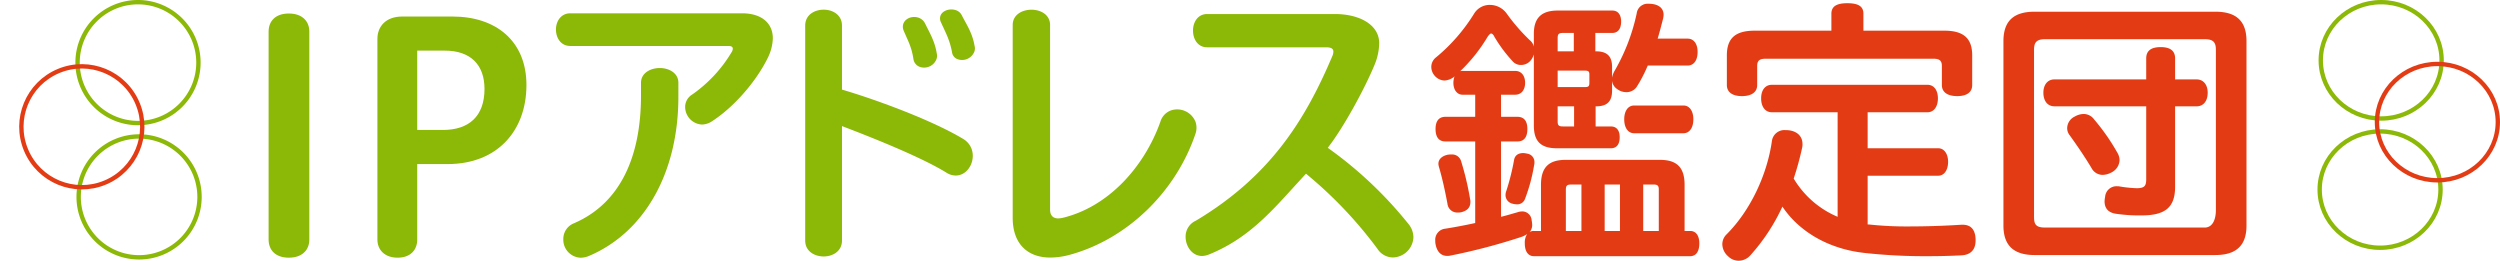
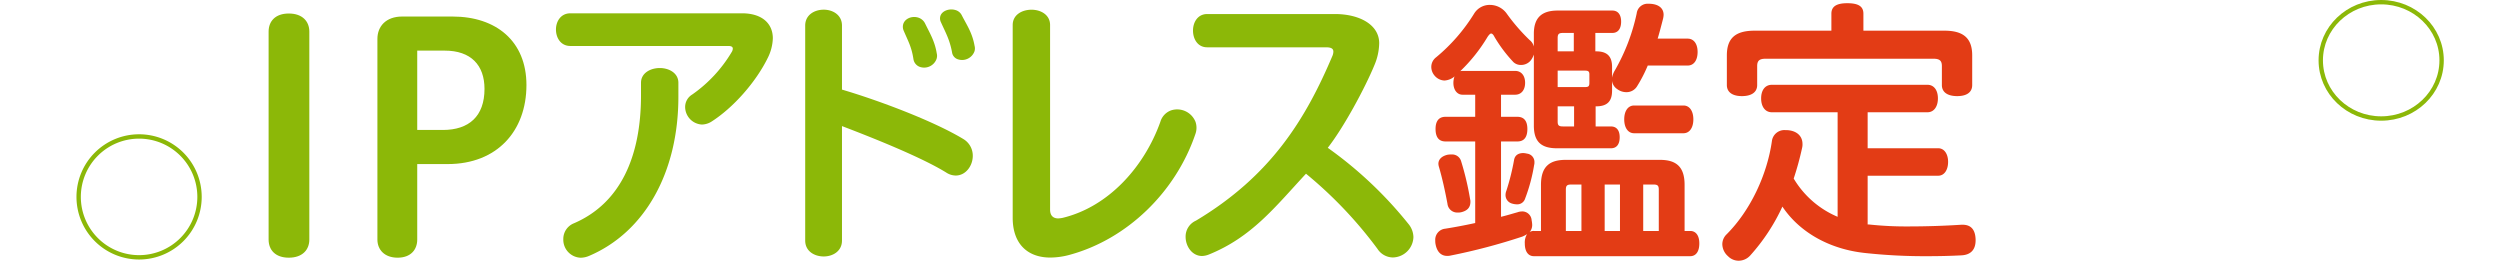
<svg xmlns="http://www.w3.org/2000/svg" height="84.646" viewBox="0 0 811.677 84.646" width="811.677">
  <g fill="none" stroke-width="1.417">
-     <path d="m483.281 405.091a19.621 19.621 0 1 1 -19.619-19.619 19.621 19.621 0 0 1 19.619 19.619z" stroke="#8cb808" transform="translate(-418.855 -384.763)" />
    <path d="m483.407 420.619a19.621 19.621 0 1 1 -19.622-19.619 19.621 19.621 0 0 1 19.622 19.619z" stroke="#8cb808" transform="translate(-418.628 -356.695)" />
-     <circle cx="19.619" cy="19.619" r="19.619" stroke="#e33c15" transform="matrix(.924 -.383 .383 .924 .925 30.548)" />
    <path d="m703.446 404.356c0 10.43 8.782 18.884 19.616 18.884s19.622-8.454 19.622-18.884-8.782-18.884-19.622-18.884-19.616 8.456-19.616 18.884z" stroke="#8cb808" transform="translate(50.037 -384.763)" />
-     <ellipse cx="772.748" cy="61.553" rx="19.619" ry="18.884" stroke="#8cb808" />
-     <path d="m709.945 411.5c0 10.427 8.785 18.884 19.616 18.884s19.622-8.456 19.622-18.884-8.782-18.884-19.622-18.884-19.616 8.454-19.616 18.884z" stroke="#e33c15" transform="translate(61.785 -371.85)" />
  </g>
  <path d="m466.132 392.658c0-3.33 2.153-5.876 6.558-5.876s6.662 2.546 6.662 5.876v67.519c0 3.333-2.255 5.879-6.662 5.879s-6.558-2.547-6.558-5.879z" fill="#8cb808" transform="translate(-378.923 -382.395)" />
  <path d="m491.643 435.031v24.519c0 3.231-2.061 5.876-6.368 5.876s-6.561-2.645-6.561-5.876v-65.173c0-4.015 2.74-7.246 8.03-7.246h16.356c14.2 0 24 8.032 24 22.236 0 14.984-9.6 25.664-25.568 25.664zm0-36.832v25.761h8.324c8.423 0 13.518-4.408 13.518-13.322 0-7.738-4.411-12.44-12.932-12.44z" fill="#8cb808" transform="translate(-356.18 -381.764)" />
  <path d="m559.741 386.758c6.69 0 10.034 3.439 10.034 8.122a15.121 15.121 0 0 1 -1.623 6.306c-3.824 7.833-11.183 16.242-18.443 20.829a6.123 6.123 0 0 1 -2.959.859 5.759 5.759 0 0 1 -5.447-5.733 4.724 4.724 0 0 1 2.294-4.012 44.579 44.579 0 0 0 12.8-13.76 2.275 2.275 0 0 0 .382-1.145c0-.576-.477-.859-1.432-.859h-51.3c-3.153 0-4.683-2.676-4.683-5.351 0-2.58 1.53-5.256 4.683-5.256z" fill="#8cb808" transform="translate(-318.858 -382.438)" />
  <path d="m540.127 412.286c12.325 3.63 29.951 10.321 39.41 16.054a6.292 6.292 0 0 1 3.058 5.447c0 3.248-2.291 6.4-5.539 6.4a5.7 5.7 0 0 1 -3.06-.955c-8.024-4.969-23.833-11.275-33.868-15.1v37.168c0 3.442-2.962 5.16-5.921 5.16-3.057 0-6.022-1.718-6.022-5.16v-69.8c0-3.442 2.965-5.16 6.022-5.16 2.959 0 5.921 1.718 5.921 5.16z" fill="#8cb808" transform="translate(-266.76 -383.196)" />
  <path d="m552.18 391.312c0-3.344 3.057-4.969 6.115-4.969 2.965 0 6.022 1.625 6.022 4.969v59.925c0 1.909.955 2.867 2.676 2.867a10.007 10.007 0 0 0 1.435-.191c15-3.633 26.537-16.7 31.695-31.175a5.617 5.617 0 0 1 3.479-3.712 6.4 6.4 0 0 1 7.943 3.754 5.976 5.976 0 0 1 -.062 3.958c-6.457 18.96-22.227 34.053-40.575 39.118a24.265 24.265 0 0 1 -6.5.954c-7.544 0-12.23-4.585-12.23-12.9z" fill="#8cb808" transform="translate(-223.386 -383.189)" />
  <path d="m620.628 386.843c8.122 0 14.4 3.535 14.4 9.459a18.876 18.876 0 0 1 -1.527 7.072c-3.055 7.451-10.009 20.307-15.169 26.9a130.191 130.191 0 0 1 26.183 24.707 6.913 6.913 0 0 1 1.625 4.3 6.816 6.816 0 0 1 -6.687 6.592 6.01 6.01 0 0 1 -4.969-2.771 136.65 136.65 0 0 0 -23.221-24.42c-10.034 10.8-17.589 20.6-31.537 26.237a6.515 6.515 0 0 1 -2.2.477c-3.249 0-5.349-3.153-5.349-6.21a5.632 5.632 0 0 1 3.344-5.256c24.305-14.529 35.555-32.877 44.247-53.327a3.9 3.9 0 0 0 .382-1.527c0-1.053-.764-1.435-2.485-1.435h-38.5c-3.057 0-4.588-2.673-4.588-5.444 0-2.676 1.53-5.351 4.588-5.351z" fill="#8cb808" transform="translate(-187.244 -382.285)" />
  <path d="m659.272 409.662a6.97 6.97 0 0 1 .918-2.392 63.525 63.525 0 0 0 7.081-18.485 3.569 3.569 0 0 1 3.86-3.13 7.448 7.448 0 0 1 1.384.093c2.3.368 3.493 1.657 3.493 3.5a6.364 6.364 0 0 1 -.183 1.289c-.55 2.114-1.106 4.324-1.749 6.438h9.748c2.024 0 3.223 1.746 3.223 4.324 0 2.667-1.2 4.414-3.223 4.414h-12.965a44.811 44.811 0 0 1 -3.4 6.623 4.012 4.012 0 0 1 -3.591 2.021 4.947 4.947 0 0 1 -2.942-1.011 3.692 3.692 0 0 1 -1.651-2.667v3.218c0 3.5-1.656 5.059-5.155 5.059h-.182v6.53h4.962c1.932 0 2.85 1.381 2.85 3.5 0 2.207-.918 3.588-2.85 3.588h-17.475c-5.149 0-7.541-2.117-7.541-7.359v-23.094a6.463 6.463 0 0 1 -1.014 1.929 4.037 4.037 0 0 1 -3.125 1.471 3.49 3.49 0 0 1 -2.487-.918 45.619 45.619 0 0 1 -6.16-8.187c-.368-.736-.733-1.1-1.1-1.1-.275 0-.64.368-1.1 1.014a53.086 53.086 0 0 1 -8.922 11.219 2.531 2.531 0 0 1 .828-.093h17.02c1.929 0 3.218 1.474 3.218 3.863s-1.289 3.863-3.218 3.863h-4.6v7.176h5.332c2.209 0 3.223 1.468 3.223 3.953 0 2.574-1.014 4.048-3.223 4.048h-5.332v24.465c1.932-.46 3.678-1.011 5.332-1.471a4.561 4.561 0 0 1 1.474-.275 3.039 3.039 0 0 1 3.125 2.85 9.125 9.125 0 0 1 .185 1.471 3.591 3.591 0 0 1 -.825 2.392 2.193 2.193 0 0 1 1.379-.368h2.3v-14.995c0-5.887 2.76-8.094 8-8.094h30.625c5.245 0 8 2.207 8 8.094v14.992h1.839c1.749 0 2.942 1.379 2.942 4.048 0 2.757-1.193 4.138-2.942 4.138h-50.774c-1.743 0-2.942-1.381-2.942-4.138a5.257 5.257 0 0 1 .735-3.038 7.889 7.889 0 0 1 -1.564.828 195.686 195.686 0 0 1 -23.361 6.163 4.113 4.113 0 0 1 -1.014.093c-2.021 0-3.31-1.378-3.768-3.773a5.424 5.424 0 0 1 -.1-1.193 3.606 3.606 0 0 1 3.22-3.863c2.945-.46 6.348-1.1 9.748-1.842v-26.486h-9.655c-2.207 0-3.217-1.474-3.217-4.048 0-2.485 1.011-3.953 3.217-3.953h9.655v-7.176h-4.136c-1.656 0-2.945-1.471-2.945-3.863a6.664 6.664 0 0 1 .368-2.114l-.275.275a5.6 5.6 0 0 1 -3.035 1.1 4.436 4.436 0 0 1 -3.217-1.654 4.382 4.382 0 0 1 -1.014-2.667 3.914 3.914 0 0 1 1.564-3.22 57.788 57.788 0 0 0 12.328-14.164 5.9 5.9 0 0 1 5.149-2.85 6.742 6.742 0 0 1 5.332 2.664 61.867 61.867 0 0 0 7.544 8.74 3.875 3.875 0 0 1 1.379 2.114v-4.138c0-5.245 2.574-7.544 7.729-7.544h17.751c1.932 0 2.855 1.471 2.855 3.588 0 2.207-.924 3.681-2.855 3.681h-5.517v5.977h.275c3.5 0 5.155 1.564 5.155 5.056zm-52.153 24.926a3.024 3.024 0 0 1 3.125 2.114 93.246 93.246 0 0 1 2.945 12.418 2.525 2.525 0 0 1 .093.828c0 1.932-1.1 2.942-3.038 3.4a4.545 4.545 0 0 1 -1.1.09 3.185 3.185 0 0 1 -3.31-2.85c-.738-3.956-1.656-8.184-2.762-11.957a3.987 3.987 0 0 1 -.183-1.011c0-1.381 1.011-2.485 2.945-2.942a6.455 6.455 0 0 1 1.286-.093m26.95 2.575a2.536 2.536 0 0 1 -.093.828 55.512 55.512 0 0 1 -2.942 10.944 2.65 2.65 0 0 1 -2.67 1.842 5.724 5.724 0 0 1 -1.654-.278 2.842 2.842 0 0 1 -2.027-2.757 3.723 3.723 0 0 1 .278-1.381 74.989 74.989 0 0 0 2.485-9.933c.275-1.656 1.469-2.3 3.038-2.3a6.539 6.539 0 0 1 1.193.185 2.721 2.721 0 0 1 2.392 2.853m12.783-42.032h-3.5c-1.286 0-1.743.275-1.743 1.656v4.321h5.239zm-5.24 17.569h8.827c1.1 0 1.471-.182 1.471-1.381v-2.757c0-1.014-.46-1.2-1.471-1.2h-8.827zm0 11.222c0 1.286.458 1.561 1.743 1.561h3.588v-6.53h-5.332zm4.5 20.417c-1.378 0-1.839.275-1.839 1.656v13.429h5.059v-15.088zm15.731 0h-4.969v15.085h4.969zm4.6-16.646c-2.021 0-3.22-1.839-3.22-4.509s1.2-4.5 3.22-4.5h16.006c2.019 0 3.218 1.839 3.218 4.5s-1.2 4.509-3.218 4.509zm8 18.3c0-1.381-.458-1.656-1.836-1.656h-3.22v15.085h5.056z" fill="#e33c15" transform="translate(-135.883 -384.432)" />
  <path d="m681.8 457.424a112.128 112.128 0 0 0 13.058.643c5.427 0 11.314-.185 17.017-.553h.371c2.942 0 4.135 1.842 4.231 4.784v.275c0 3.035-1.564 4.691-4.509 4.874-3.406.182-7.173.278-10.947.278a179.6 179.6 0 0 1 -20.234-1.013c-11.772-1.2-21.52-6.808-27.04-15.085a63 63 0 0 1 -10.486 15.913 5.08 5.08 0 0 1 -3.678 1.656 4.819 4.819 0 0 1 -3.5-1.471 5.306 5.306 0 0 1 -1.842-3.866 4.458 4.458 0 0 1 1.381-3.217c7.729-7.726 13.154-19.316 14.715-30.26a4.088 4.088 0 0 1 4.417-3.585 8.092 8.092 0 0 1 1.378.09c2.762.46 4.141 2.207 4.141 4.413a4.46 4.46 0 0 1 -.093 1.106 96.934 96.934 0 0 1 -2.763 10.118 30.292 30.292 0 0 0 14.26 12.415v-33.939h-21.34c-2.2 0-3.493-1.839-3.493-4.506s1.289-4.413 3.493-4.413h50.5c2.114 0 3.4 1.746 3.4 4.413s-1.286 4.506-3.4 4.506h-19.412v11.682h22.9c2.027 0 3.22 1.932 3.22 4.413 0 2.574-1.193 4.506-3.22 4.506h-22.9v15.823zm24.558-62.915c5.98 0 9.012 2.3 9.012 8v9.658c0 2.392-1.839 3.588-4.874 3.588s-4.97-1.2-4.97-3.588v-6.163c0-1.746-.733-2.389-2.757-2.389h-54.456c-2.021 0-2.754.643-2.754 2.389v6.163c0 2.392-1.934 3.588-4.969 3.588-2.945 0-4.874-1.2-4.874-3.588v-9.658c0-5.7 2.942-8 9.012-8h24.926v-5.517c0-2.392 1.749-3.4 5.152-3.4 3.585 0 5.242 1.011 5.242 3.4v5.517z" fill="#e33c15" transform="translate(-75.055 -384.55)" />
-   <path d="m745.665 456.012c0 6.626-3.5 9.565-10.118 9.565h-58.681c-6.62 0-10.115-2.94-10.115-9.565v-59.874c0-6.716 3.5-9.565 10.115-9.565h58.681c6.623 0 10.118 2.85 10.118 9.565zm-13.614.646c2.853 0 3.678-3.035 3.678-5.7v-51.97c0-2.485-.825-3.493-3.678-3.493h-51.69c-2.853 0-3.678 1.008-3.678 3.493v54.267c0 2.574.825 3.4 3.678 3.4zm-2.574-48.1c2.3 0 3.591 1.839 3.591 4.324 0 2.574-1.291 4.413-3.591 4.413h-6.991v26.122c0 6.623-3.128 9.293-10.851 9.293a51.813 51.813 0 0 1 -8.465-.553c-2.3-.371-3.585-1.656-3.585-4.048a9.413 9.413 0 0 1 .183-1.471 3.7 3.7 0 0 1 3.773-3.4h.55a41.268 41.268 0 0 0 5.887.643c2.575 0 3.128-.736 3.128-2.942v-23.649h-29.8c-2.3 0-3.585-1.839-3.585-4.413 0-2.485 1.286-4.324 3.585-4.324h29.8v-6.806c0-2.485 1.564-3.678 4.689-3.678s4.691 1.193 4.691 3.678v6.806zm-36.7 11.222a4.181 4.181 0 0 1 3.4 1.746 67.985 67.985 0 0 1 7.729 11.129 4.8 4.8 0 0 1 .55 2.117 4.682 4.682 0 0 1 -2.76 4.048 6.212 6.212 0 0 1 -2.76.733 4.1 4.1 0 0 1 -3.585-2.207c-1.842-3.125-4.691-7.356-7.173-10.761a3.715 3.715 0 0 1 -.736-2.207 4.257 4.257 0 0 1 2.479-3.771 5.912 5.912 0 0 1 2.855-.828" fill="#e33c15" transform="translate(-16.293 -382.773)" />
  <path d="m525.438 397.865c0-3.156 3.057-4.778 6.115-4.778 2.962 0 6.019 1.623 6.019 4.778v4.588c0 24.364-10.8 43.91-29.044 51.648a7.081 7.081 0 0 1 -2.676.573 5.849 5.849 0 0 1 -5.641-6.019 5.456 5.456 0 0 1 3.442-5.158c15.1-6.5 21.784-21.649 21.784-41.524z" fill="#8cb808" transform="translate(-317.321 -370.998)" />
  <path d="m539.6 389.509c.55-1.83 2.819-2.743 4.832-2.139a3.724 3.724 0 0 1 2.3 1.991c1.544 3.156 3.116 5.711 3.745 9.594a3.227 3.227 0 0 1 -.065 1.875 4.29 4.29 0 0 1 -5.276 2.6 3.168 3.168 0 0 1 -2.218-2.561c-.6-3.973-1.7-5.786-3.161-9.22a3.109 3.109 0 0 1 -.154-2.142" fill="#8cb808" transform="translate(-246.35 -381.668)" />
  <path d="m543.9 388.431c.5-1.645 2.858-2.532 4.871-1.929a3.262 3.262 0 0 1 2.078 1.724c1.637 3.187 3.417 5.705 4.147 9.916a3.152 3.152 0 0 1 -.039 1.783 4.286 4.286 0 0 1 -5.27 2.605 2.762 2.762 0 0 1 -2.008-2.3c-.755-4.121-2.106-6.412-3.6-9.754a2.745 2.745 0 0 1 -.183-2.05" fill="#8cb808" transform="translate(-238.577 -383.244)" />
</svg>